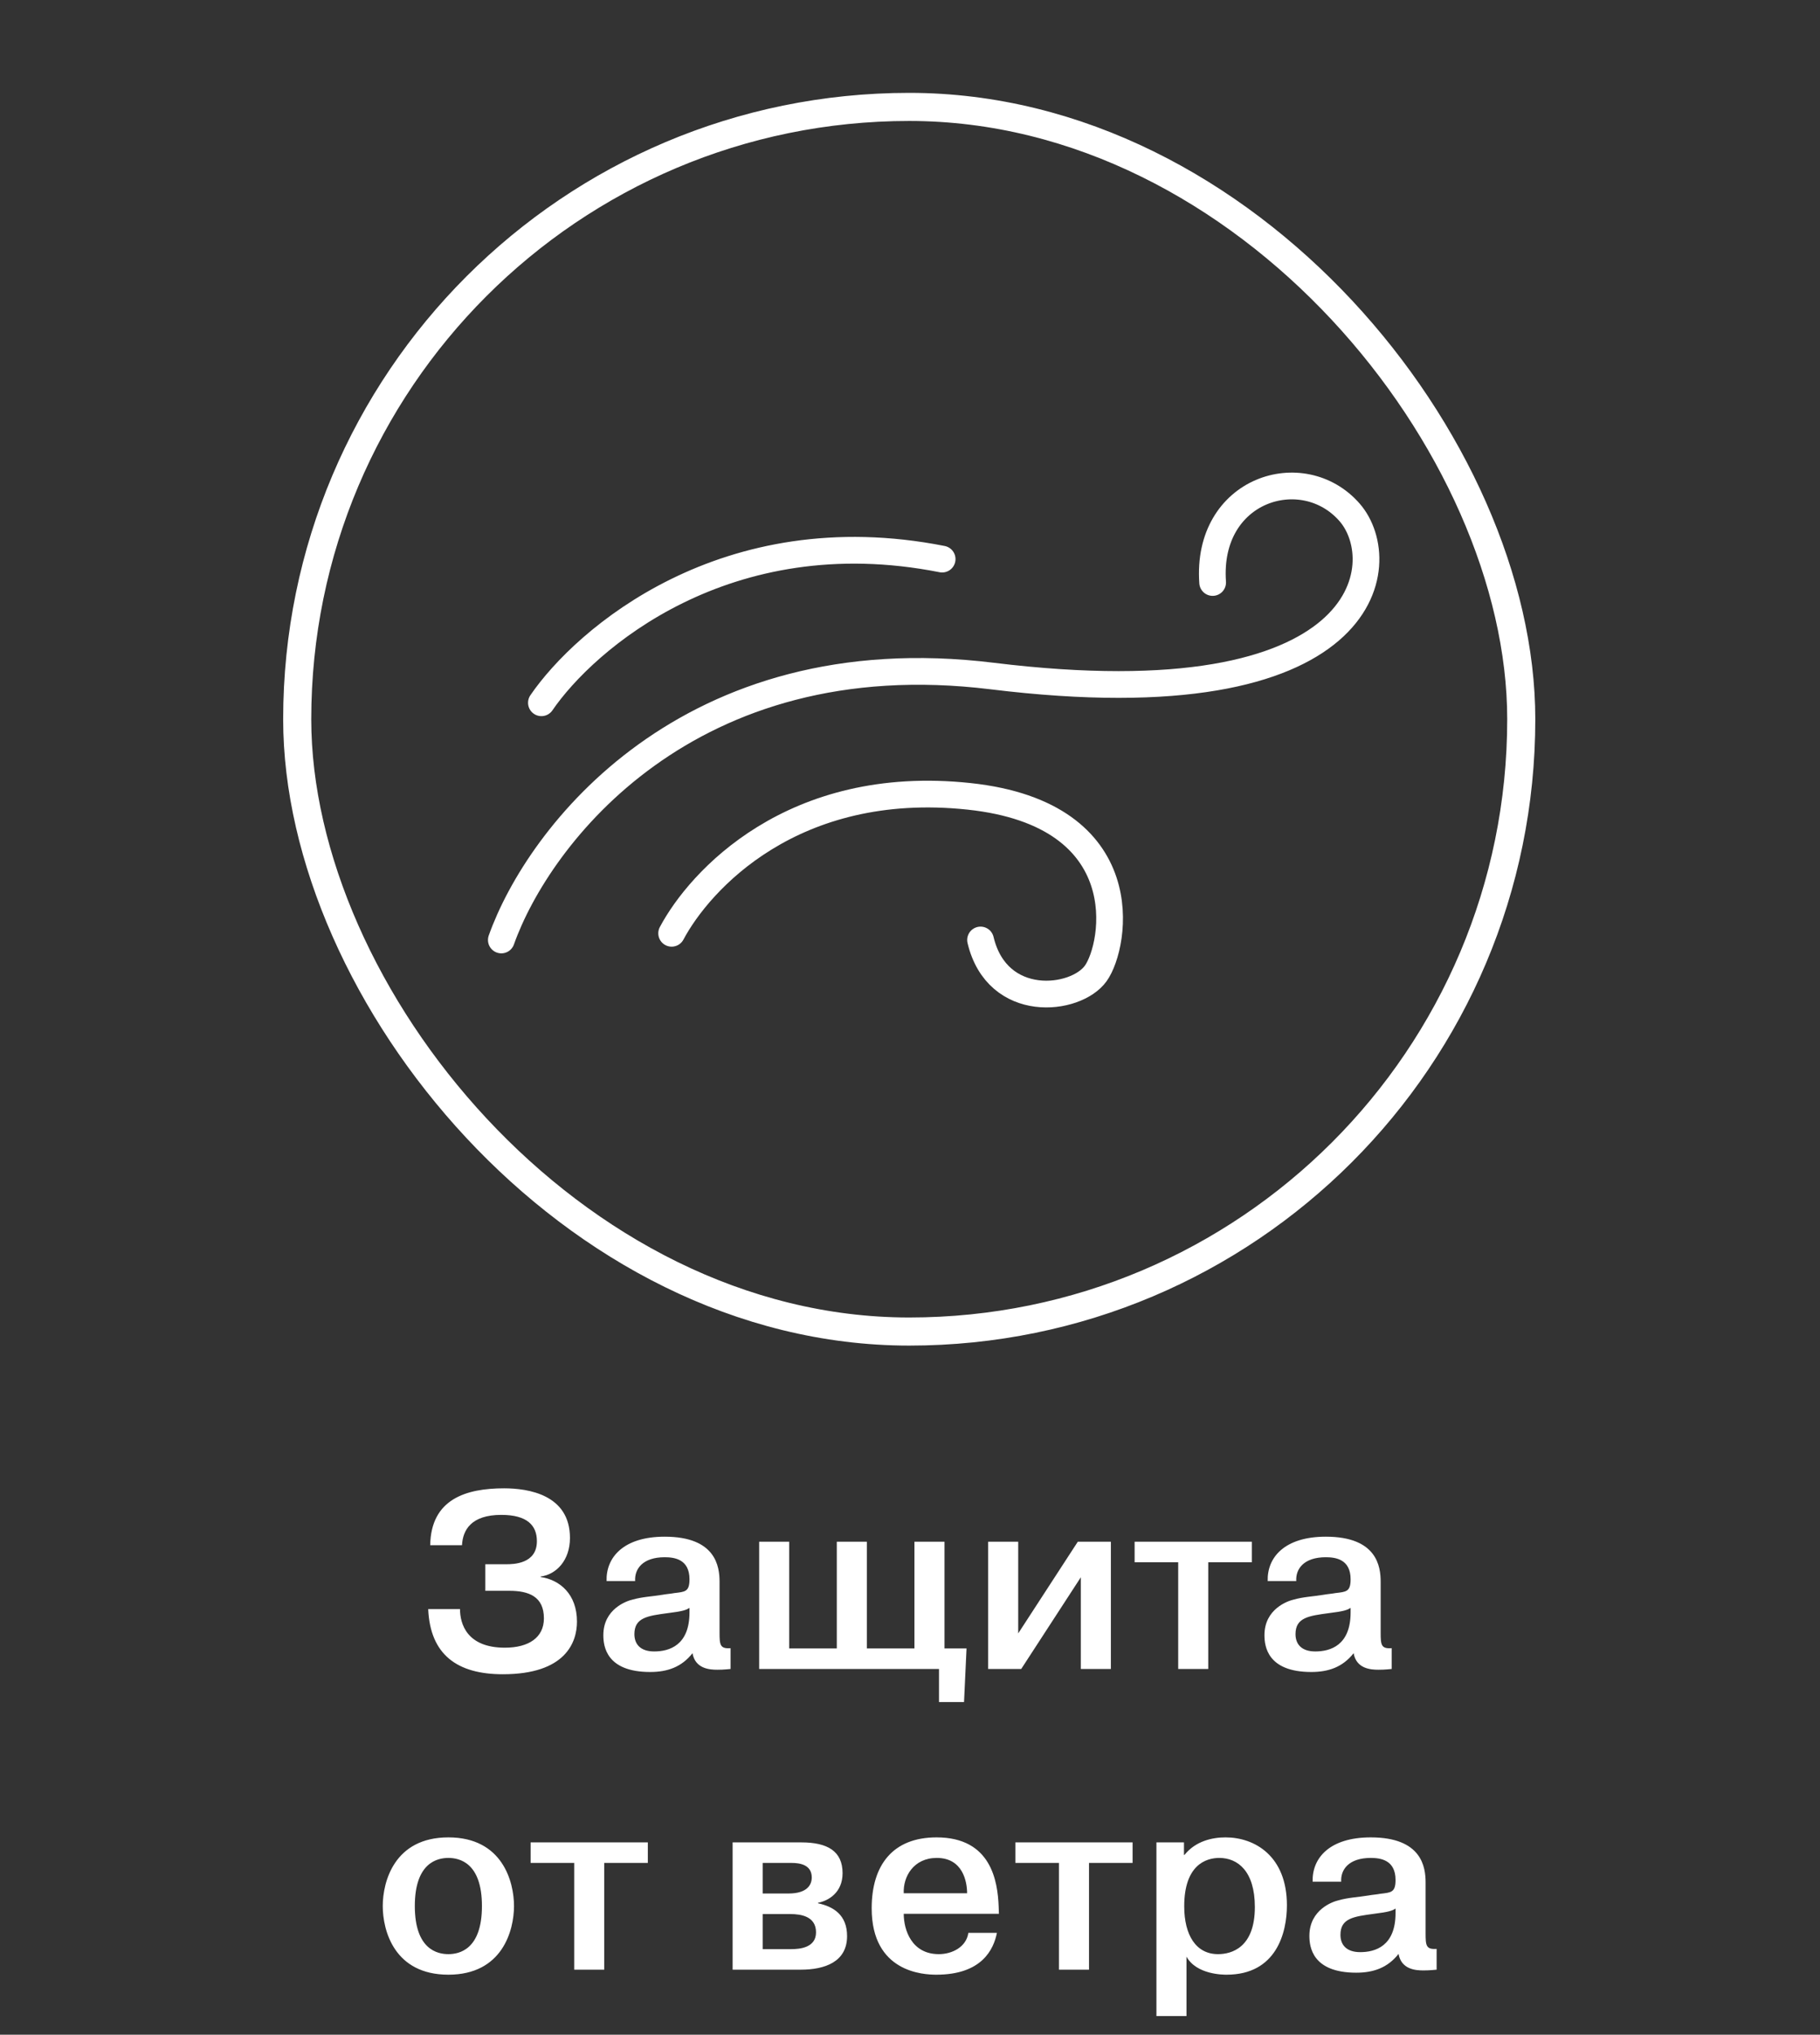
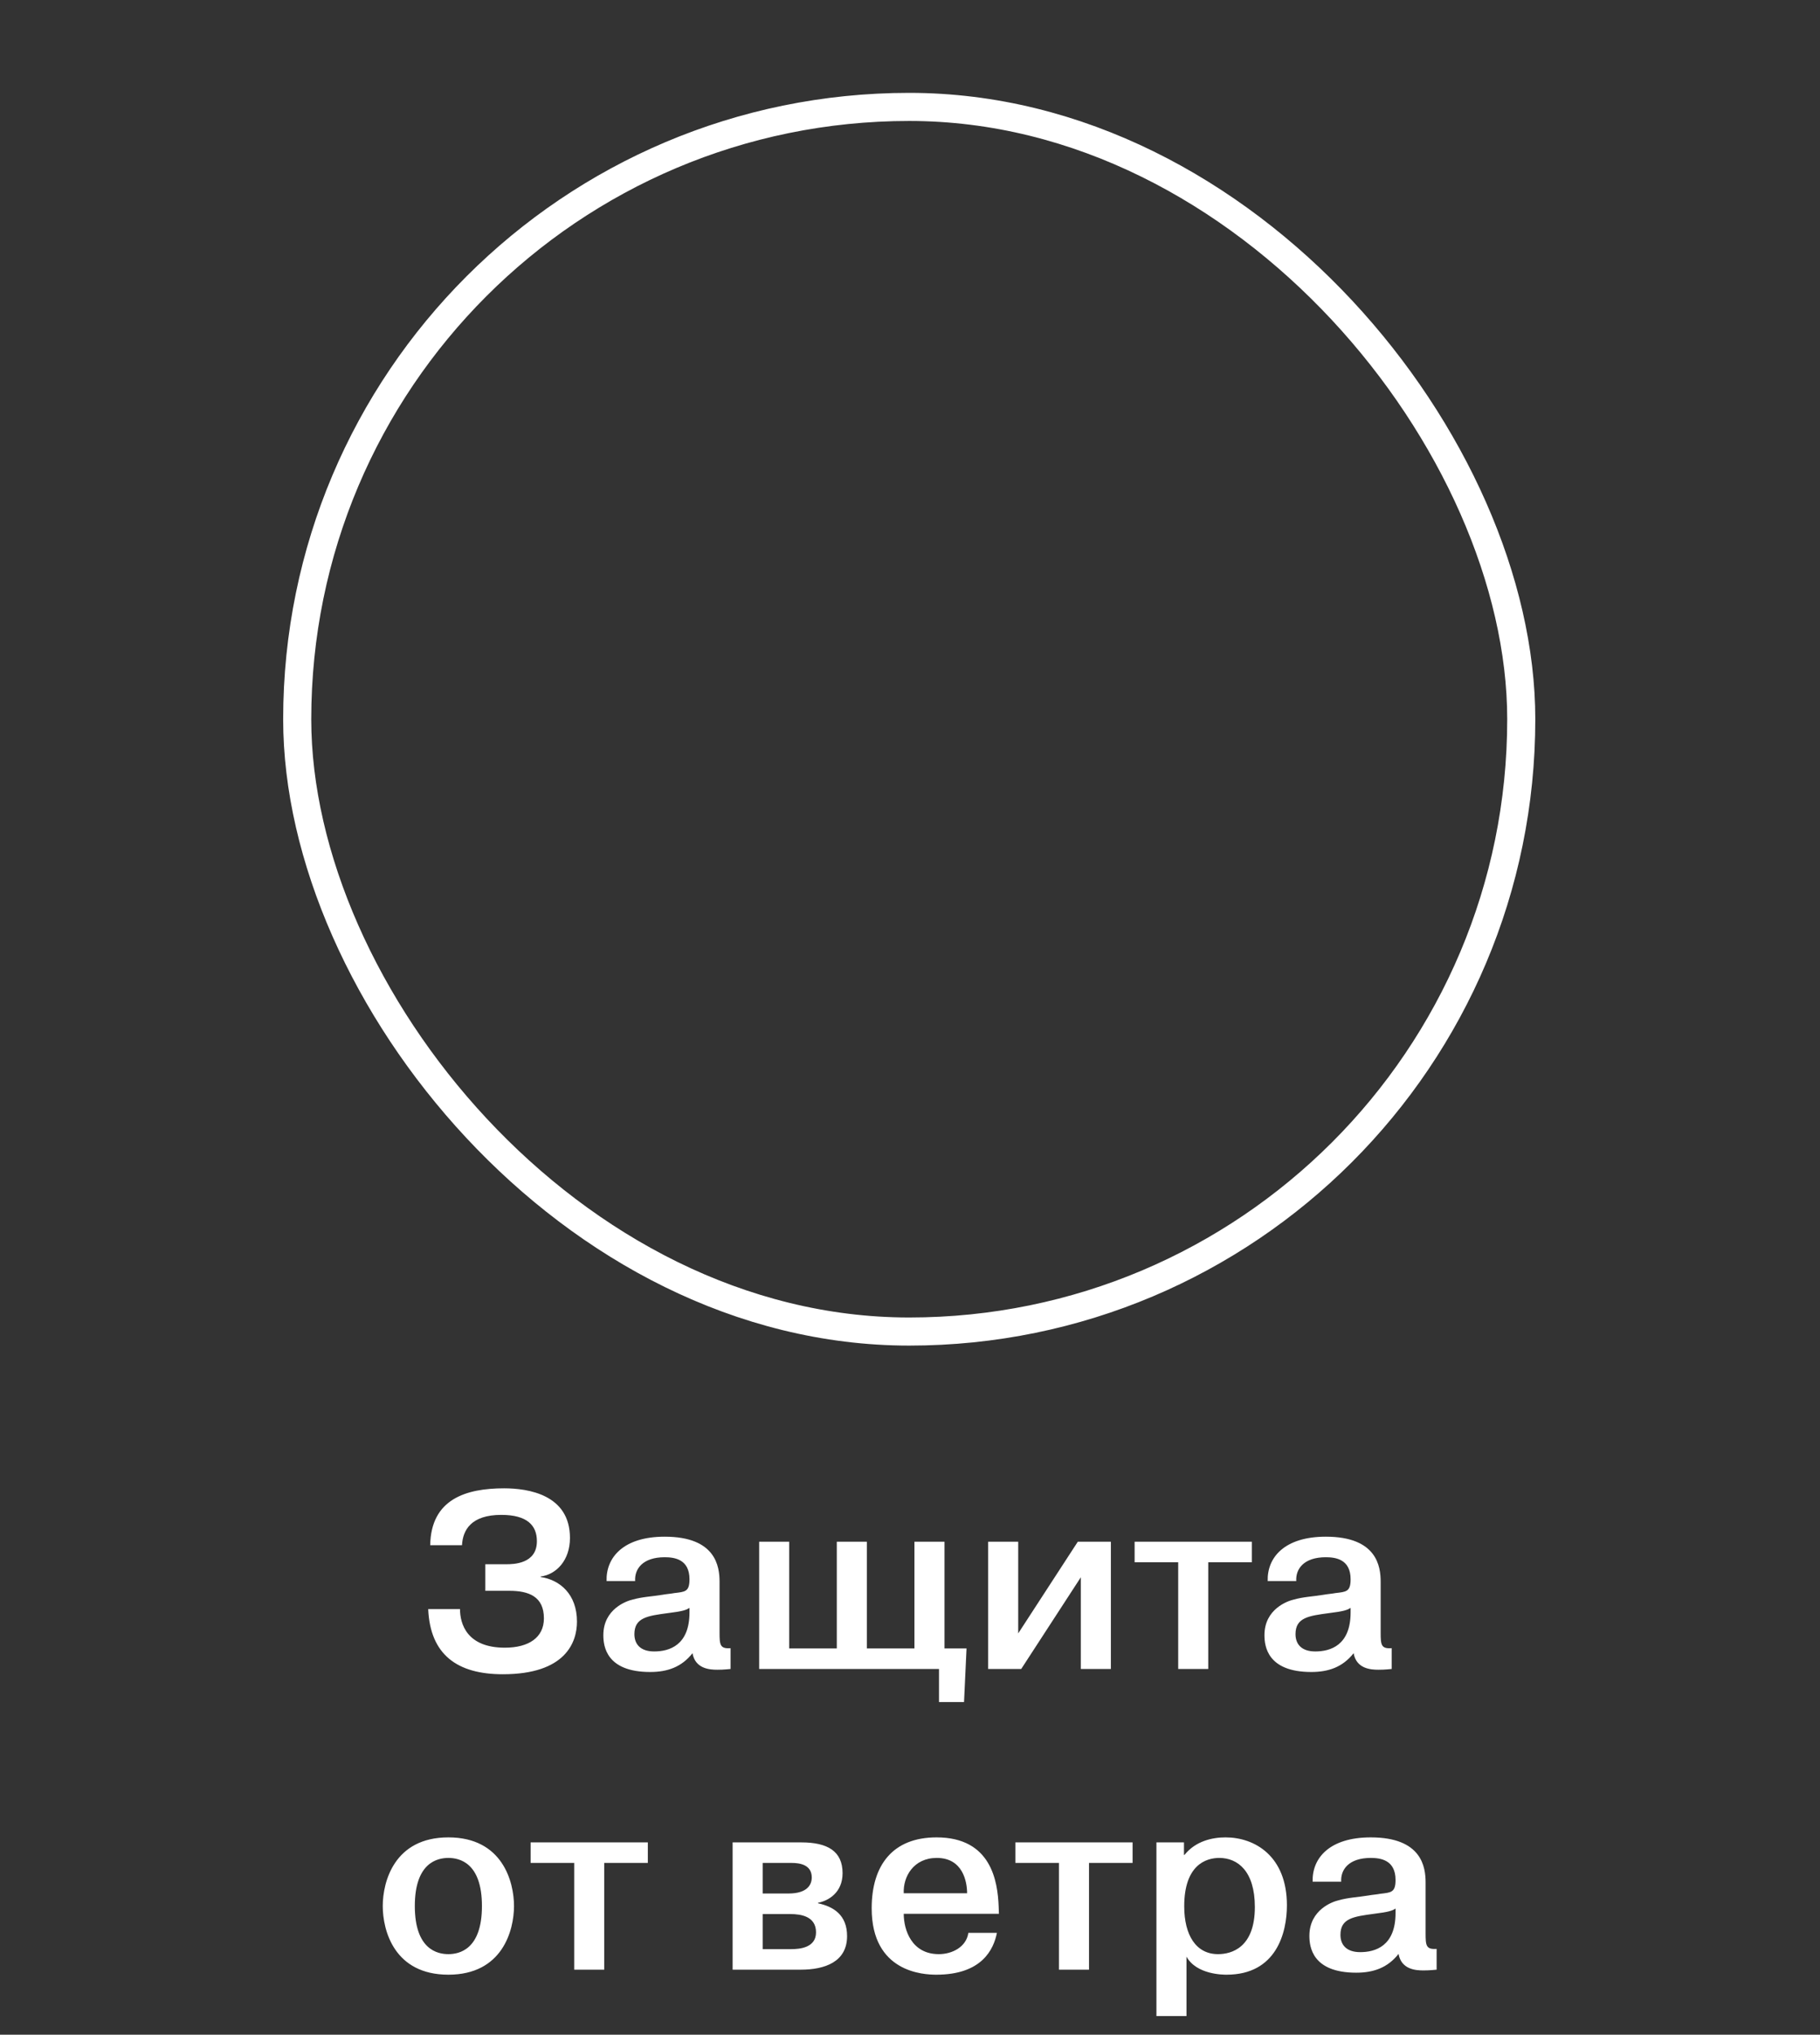
<svg xmlns="http://www.w3.org/2000/svg" width="545" height="609" viewBox="0 0 545 609" fill="none">
  <rect x="0" y="0" width="545" height="609" fill="#333333" stroke="none" />
  <g clip-path="url(#clip0_89_6428)">
    <g clip-path="url(#clip1_89_6428)">
      <path d="M150.125 281.346C161.125 250.346 205.925 191.146 297.125 202.346C411.125 216.346 417.246 168.341 404.125 153.346C390.125 137.346 361.125 146.346 363.125 174.346M201.125 279.346C209.458 263.68 237.325 232.746 290.125 238.346C341.125 243.755 334.125 282.989 328.125 291.346C322.125 299.703 298.625 302.346 293.625 281.346M162.125 210.346C175.125 191.346 217.325 154.546 282.125 167.346" stroke="white" stroke-width="8" stroke-linecap="round" stroke-linejoin="round" />
    </g>
    <rect x="89" y="32" width="366.542" height="366.542" rx="183.271" stroke="white" stroke-width="8.41" />
-     <path d="M128.224 481.617H137.749C137.749 485.967 139.774 493.167 151.174 493.167C158.374 493.167 162.874 490.092 162.874 484.392C162.874 477.867 158.374 476.142 152.524 476.142H145.324V468.192H151.549C153.724 468.192 160.774 468.117 160.774 461.292C160.774 456.567 157.849 453.417 150.124 453.417C141.049 453.417 138.574 457.992 138.349 462.492H128.824C129.049 448.692 139.549 445.467 150.949 445.467C158.149 445.467 170.674 447.342 170.674 460.317C170.674 467.067 166.549 471.267 161.899 471.867V472.017C167.599 472.842 172.774 477.117 172.774 485.367C172.774 491.517 169.399 501.117 150.574 501.117C136.999 501.117 128.824 495.342 128.224 481.617ZM190.194 473.217H181.644C181.419 466.242 186.594 459.942 199.044 459.942C214.419 459.942 215.469 468.942 215.469 473.442V488.667C215.469 492.342 215.619 493.542 218.769 493.317V499.542C216.444 499.767 215.619 499.767 214.794 499.767C212.469 499.767 208.194 499.467 207.369 494.817C204.069 499.017 199.794 500.442 194.694 500.442C181.494 500.442 180.669 492.642 180.669 489.417C180.669 481.542 187.719 479.142 189.444 478.767C192.369 477.942 195.069 477.867 198.294 477.342C199.494 477.117 200.769 477.042 201.969 476.817C205.119 476.442 206.469 476.442 206.469 472.692C206.469 466.692 201.969 466.092 199.044 466.092C192.444 466.092 189.969 469.617 190.194 473.217ZM206.469 482.592V481.242C205.494 481.917 204.294 482.292 200.019 482.817C193.869 483.642 189.969 484.167 189.969 489.117C189.969 492.042 191.694 494.292 195.894 494.292C200.394 494.292 206.469 492.492 206.469 482.592ZM236.33 493.392H250.58V461.442H259.58V493.392H273.83V461.442H282.83V493.392H289.43L288.68 509.442H281.18V499.542H227.33V461.442H236.33V493.392ZM304.902 488.892L322.752 461.442H332.652V499.542H323.652V472.092L305.802 499.542H295.902V461.442H304.902V488.892ZM352.812 467.592H339.762V461.442H374.862V467.592H361.812V499.542H352.812V467.592ZM388.165 473.217H379.615C379.39 466.242 384.565 459.942 397.015 459.942C412.39 459.942 413.44 468.942 413.44 473.442V488.667C413.44 492.342 413.59 493.542 416.74 493.317V499.542C414.415 499.767 413.59 499.767 412.765 499.767C410.44 499.767 406.165 499.467 405.34 494.817C402.04 499.017 397.765 500.442 392.665 500.442C379.465 500.442 378.64 492.642 378.64 489.417C378.64 481.542 385.69 479.142 387.415 478.767C390.34 477.942 393.04 477.867 396.265 477.342C397.465 477.117 398.74 477.042 399.94 476.817C403.09 476.442 404.44 476.442 404.44 472.692C404.44 466.692 399.94 466.092 397.015 466.092C390.415 466.092 387.94 469.617 388.165 473.217ZM404.44 482.592V481.242C403.465 481.917 402.265 482.292 397.99 482.817C391.84 483.642 387.94 484.167 387.94 489.117C387.94 492.042 389.665 494.292 393.865 494.292C398.365 494.292 404.44 492.492 404.44 482.592ZM134.267 549.942C150.467 549.942 153.917 563.217 153.917 570.492C153.917 577.767 150.467 591.042 134.267 591.042C118.067 591.042 114.617 577.842 114.617 570.492C114.617 563.217 118.067 549.942 134.267 549.942ZM134.267 556.092C131.042 556.092 124.217 557.442 124.217 570.492C124.217 583.542 131.042 584.892 134.267 584.892C137.492 584.892 144.317 583.542 144.317 570.492C144.317 557.442 137.492 556.092 134.267 556.092ZM171.943 557.592H158.893V551.442H193.993V557.592H180.943V589.542H171.943V557.592ZM219.383 551.442H239.933C247.808 551.442 252.308 554.067 252.308 560.667C252.308 566.442 248.108 568.917 244.958 569.517V569.667C249.533 570.642 253.658 573.117 253.658 579.492C253.658 587.217 246.983 589.542 239.783 589.542H219.383V551.442ZM228.383 557.592V566.742H236.108C241.808 566.742 243.083 564.042 243.083 561.942C243.083 558.117 239.483 557.592 237.083 557.592H228.383ZM228.383 572.892V583.392H236.933C239.558 583.392 244.358 582.942 244.358 578.367C244.358 573.567 239.858 572.892 236.633 572.892H228.383ZM289.975 578.517H298.525C297.55 583.467 294.025 591.042 280.375 591.042C276.55 591.042 261.025 590.367 261.025 571.167C261.025 558.267 267.325 549.942 280.45 549.942C296.875 549.942 298.75 563.142 299.05 570.642C299.05 571.467 299.125 571.992 299.125 572.817H270.625C270.625 577.692 273.025 584.892 281.125 584.892C285.175 584.892 289.375 582.717 289.975 578.517ZM270.625 566.667H289.6C289.6 563.217 288.325 556.092 280.525 556.092C273.55 556.092 270.4 561.717 270.625 566.667ZM317.106 557.592H304.056V551.442H339.156V557.592H326.106V589.542H317.106V557.592ZM346.292 551.442H354.542V555.192H354.692C358.067 550.992 363.092 549.942 366.992 549.942C375.692 549.942 385.367 555.492 385.367 570.267C385.367 578.367 382.292 591.042 367.292 591.042C366.317 591.042 358.292 591.042 355.292 585.642V603.417H346.292V551.442ZM354.617 570.567C354.617 579.192 358.142 584.892 364.742 584.892C368.717 584.892 375.767 583.017 375.767 570.792C375.767 559.992 370.592 556.092 365.117 556.092C361.142 556.092 354.617 558.192 354.617 570.567ZM401.622 563.217H393.072C392.847 556.242 398.022 549.942 410.472 549.942C425.847 549.942 426.897 558.942 426.897 563.442V578.667C426.897 582.342 427.047 583.542 430.197 583.317V589.542C427.872 589.767 427.047 589.767 426.222 589.767C423.897 589.767 419.622 589.467 418.797 584.817C415.497 589.017 411.222 590.442 406.122 590.442C392.922 590.442 392.097 582.642 392.097 579.417C392.097 571.542 399.147 569.142 400.872 568.767C403.797 567.942 406.497 567.867 409.722 567.342C410.922 567.117 412.197 567.042 413.397 566.817C416.547 566.442 417.897 566.442 417.897 562.692C417.897 556.692 413.397 556.092 410.472 556.092C403.872 556.092 401.397 559.617 401.622 563.217ZM417.897 572.592V571.242C416.922 571.917 415.722 572.292 411.447 572.817C405.297 573.642 401.397 574.167 401.397 579.117C401.397 582.042 403.122 584.292 407.322 584.292C411.822 584.292 417.897 582.492 417.897 572.592Z" fill="white" />
+     <path d="M128.224 481.617H137.749C137.749 485.967 139.774 493.167 151.174 493.167C158.374 493.167 162.874 490.092 162.874 484.392C162.874 477.867 158.374 476.142 152.524 476.142H145.324V468.192H151.549C153.724 468.192 160.774 468.117 160.774 461.292C160.774 456.567 157.849 453.417 150.124 453.417C141.049 453.417 138.574 457.992 138.349 462.492H128.824C129.049 448.692 139.549 445.467 150.949 445.467C158.149 445.467 170.674 447.342 170.674 460.317C170.674 467.067 166.549 471.267 161.899 471.867V472.017C167.599 472.842 172.774 477.117 172.774 485.367C172.774 491.517 169.399 501.117 150.574 501.117C136.999 501.117 128.824 495.342 128.224 481.617ZM190.194 473.217H181.644C181.419 466.242 186.594 459.942 199.044 459.942C214.419 459.942 215.469 468.942 215.469 473.442V488.667C215.469 492.342 215.619 493.542 218.769 493.317V499.542C216.444 499.767 215.619 499.767 214.794 499.767C212.469 499.767 208.194 499.467 207.369 494.817C204.069 499.017 199.794 500.442 194.694 500.442C181.494 500.442 180.669 492.642 180.669 489.417C180.669 481.542 187.719 479.142 189.444 478.767C192.369 477.942 195.069 477.867 198.294 477.342C199.494 477.117 200.769 477.042 201.969 476.817C205.119 476.442 206.469 476.442 206.469 472.692C206.469 466.692 201.969 466.092 199.044 466.092C192.444 466.092 189.969 469.617 190.194 473.217ZM206.469 482.592V481.242C205.494 481.917 204.294 482.292 200.019 482.817C193.869 483.642 189.969 484.167 189.969 489.117C189.969 492.042 191.694 494.292 195.894 494.292C200.394 494.292 206.469 492.492 206.469 482.592ZM236.33 493.392H250.58V461.442H259.58V493.392H273.83V461.442H282.83V493.392H289.43L288.68 509.442H281.18V499.542H227.33V461.442H236.33V493.392ZM304.902 488.892L322.752 461.442H332.652V499.542H323.652V472.092L305.802 499.542H295.902V461.442H304.902V488.892ZM352.812 467.592H339.762V461.442H374.862V467.592H361.812V499.542H352.812V467.592ZM388.165 473.217H379.615C379.39 466.242 384.565 459.942 397.015 459.942C412.39 459.942 413.44 468.942 413.44 473.442V488.667C413.44 492.342 413.59 493.542 416.74 493.317V499.542C414.415 499.767 413.59 499.767 412.765 499.767C410.44 499.767 406.165 499.467 405.34 494.817C402.04 499.017 397.765 500.442 392.665 500.442C379.465 500.442 378.64 492.642 378.64 489.417C378.64 481.542 385.69 479.142 387.415 478.767C390.34 477.942 393.04 477.867 396.265 477.342C397.465 477.117 398.74 477.042 399.94 476.817C403.09 476.442 404.44 476.442 404.44 472.692C404.44 466.692 399.94 466.092 397.015 466.092C390.415 466.092 387.94 469.617 388.165 473.217ZM404.44 482.592V481.242C403.465 481.917 402.265 482.292 397.99 482.817C391.84 483.642 387.94 484.167 387.94 489.117C387.94 492.042 389.665 494.292 393.865 494.292C398.365 494.292 404.44 492.492 404.44 482.592ZM134.267 549.942C150.467 549.942 153.917 563.217 153.917 570.492C153.917 577.767 150.467 591.042 134.267 591.042C118.067 591.042 114.617 577.842 114.617 570.492C114.617 563.217 118.067 549.942 134.267 549.942ZM134.267 556.092C131.042 556.092 124.217 557.442 124.217 570.492C124.217 583.542 131.042 584.892 134.267 584.892C137.492 584.892 144.317 583.542 144.317 570.492C144.317 557.442 137.492 556.092 134.267 556.092ZM171.943 557.592H158.893V551.442H193.993V557.592H180.943V589.542H171.943V557.592ZM219.383 551.442H239.933C247.808 551.442 252.308 554.067 252.308 560.667C252.308 566.442 248.108 568.917 244.958 569.517V569.667C249.533 570.642 253.658 573.117 253.658 579.492C253.658 587.217 246.983 589.542 239.783 589.542H219.383V551.442ZM228.383 557.592V566.742H236.108C241.808 566.742 243.083 564.042 243.083 561.942C243.083 558.117 239.483 557.592 237.083 557.592H228.383ZM228.383 572.892V583.392H236.933C239.558 583.392 244.358 582.942 244.358 578.367C244.358 573.567 239.858 572.892 236.633 572.892H228.383ZM289.975 578.517H298.525C297.55 583.467 294.025 591.042 280.375 591.042C276.55 591.042 261.025 590.367 261.025 571.167C261.025 558.267 267.325 549.942 280.45 549.942C296.875 549.942 298.75 563.142 299.05 570.642C299.05 571.467 299.125 571.992 299.125 572.817H270.625C270.625 577.692 273.025 584.892 281.125 584.892C285.175 584.892 289.375 582.717 289.975 578.517ZM270.625 566.667H289.6C289.6 563.217 288.325 556.092 280.525 556.092C273.55 556.092 270.4 561.717 270.625 566.667ZM317.106 557.592H304.056V551.442H339.156V557.592H326.106V589.542H317.106V557.592ZM346.292 551.442H354.542V555.192H354.692C358.067 550.992 363.092 549.942 366.992 549.942C375.692 549.942 385.367 555.492 385.367 570.267C385.367 578.367 382.292 591.042 367.292 591.042C366.317 591.042 358.292 591.042 355.292 585.642V603.417H346.292V551.442ZM354.617 570.567C354.617 579.192 358.142 584.892 364.742 584.892C368.717 584.892 375.767 583.017 375.767 570.792C375.767 559.992 370.592 556.092 365.117 556.092C361.142 556.092 354.617 558.192 354.617 570.567M401.622 563.217H393.072C392.847 556.242 398.022 549.942 410.472 549.942C425.847 549.942 426.897 558.942 426.897 563.442V578.667C426.897 582.342 427.047 583.542 430.197 583.317V589.542C427.872 589.767 427.047 589.767 426.222 589.767C423.897 589.767 419.622 589.467 418.797 584.817C415.497 589.017 411.222 590.442 406.122 590.442C392.922 590.442 392.097 582.642 392.097 579.417C392.097 571.542 399.147 569.142 400.872 568.767C403.797 567.942 406.497 567.867 409.722 567.342C410.922 567.117 412.197 567.042 413.397 566.817C416.547 566.442 417.897 566.442 417.897 562.692C417.897 556.692 413.397 556.092 410.472 556.092C403.872 556.092 401.397 559.617 401.622 563.217ZM417.897 572.592V571.242C416.922 571.917 415.722 572.292 411.447 572.817C405.297 573.642 401.397 574.167 401.397 579.117C401.397 582.042 403.122 584.292 407.322 584.292C411.822 584.292 417.897 582.492 417.897 572.592Z" fill="white" />
  </g>
  <defs>
    <clipPath id="clip0_89_6428">
      <rect width="545" height="609" fill="white" />
    </clipPath>
    <clipPath id="clip1_89_6428">
-       <rect x="89" y="32" width="366.542" height="366.542" rx="183.271" fill="white" />
-     </clipPath>
+       </clipPath>
  </defs>
</svg>